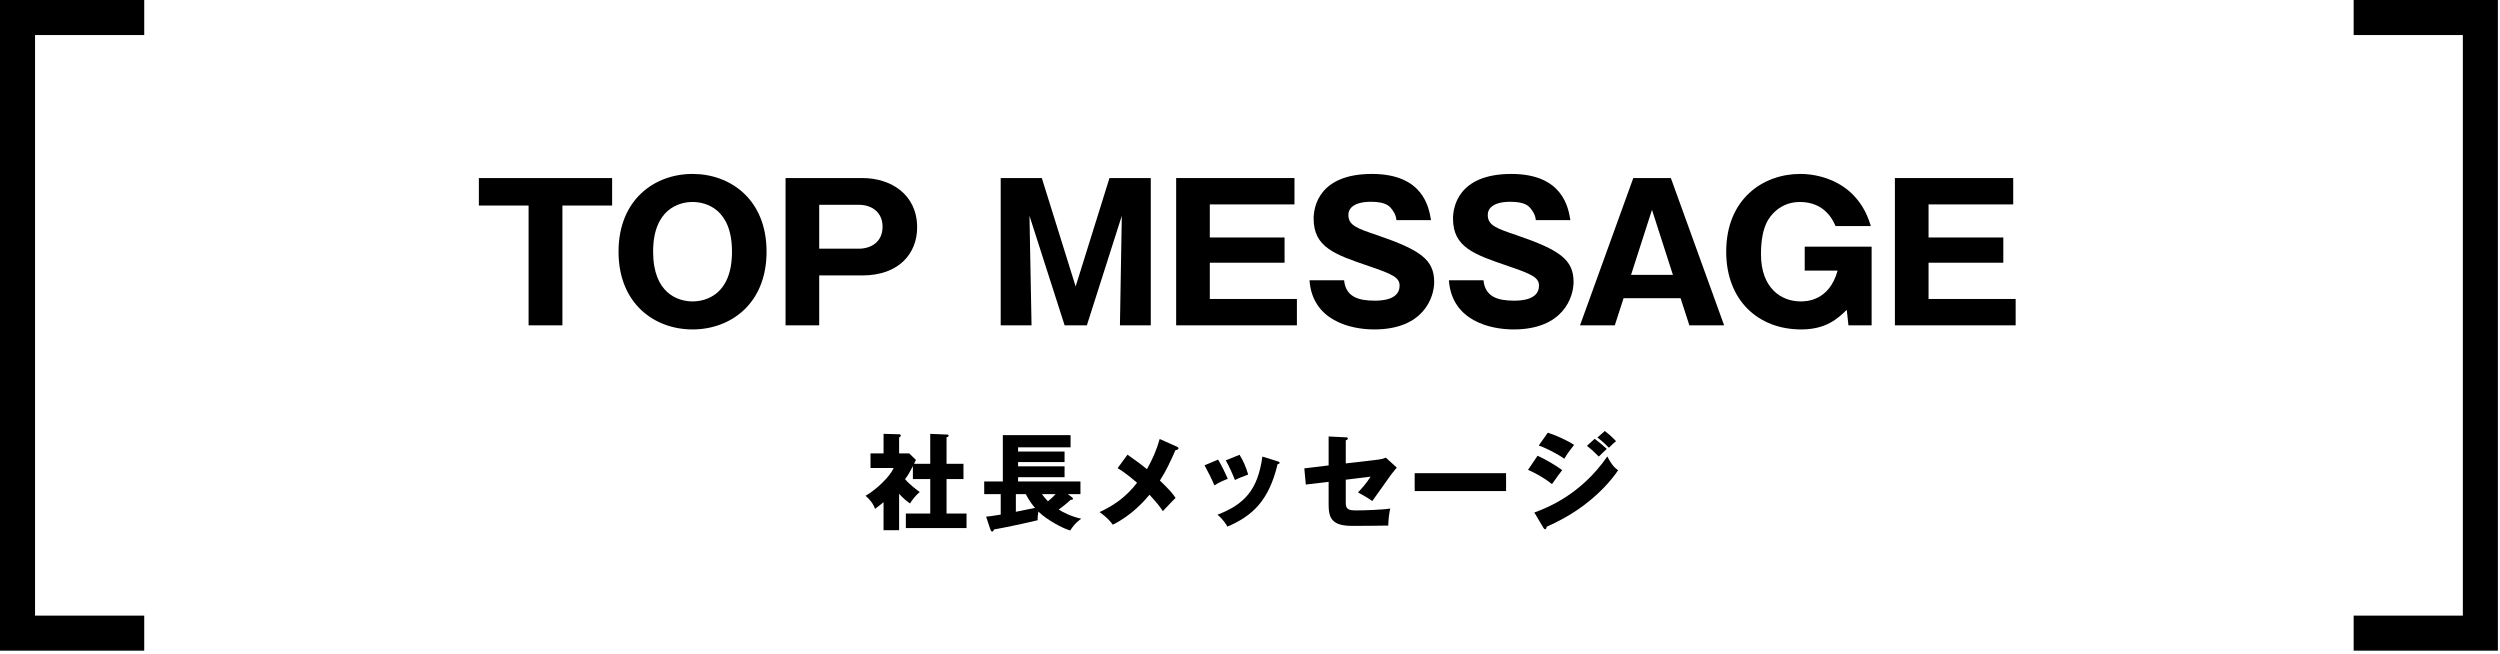
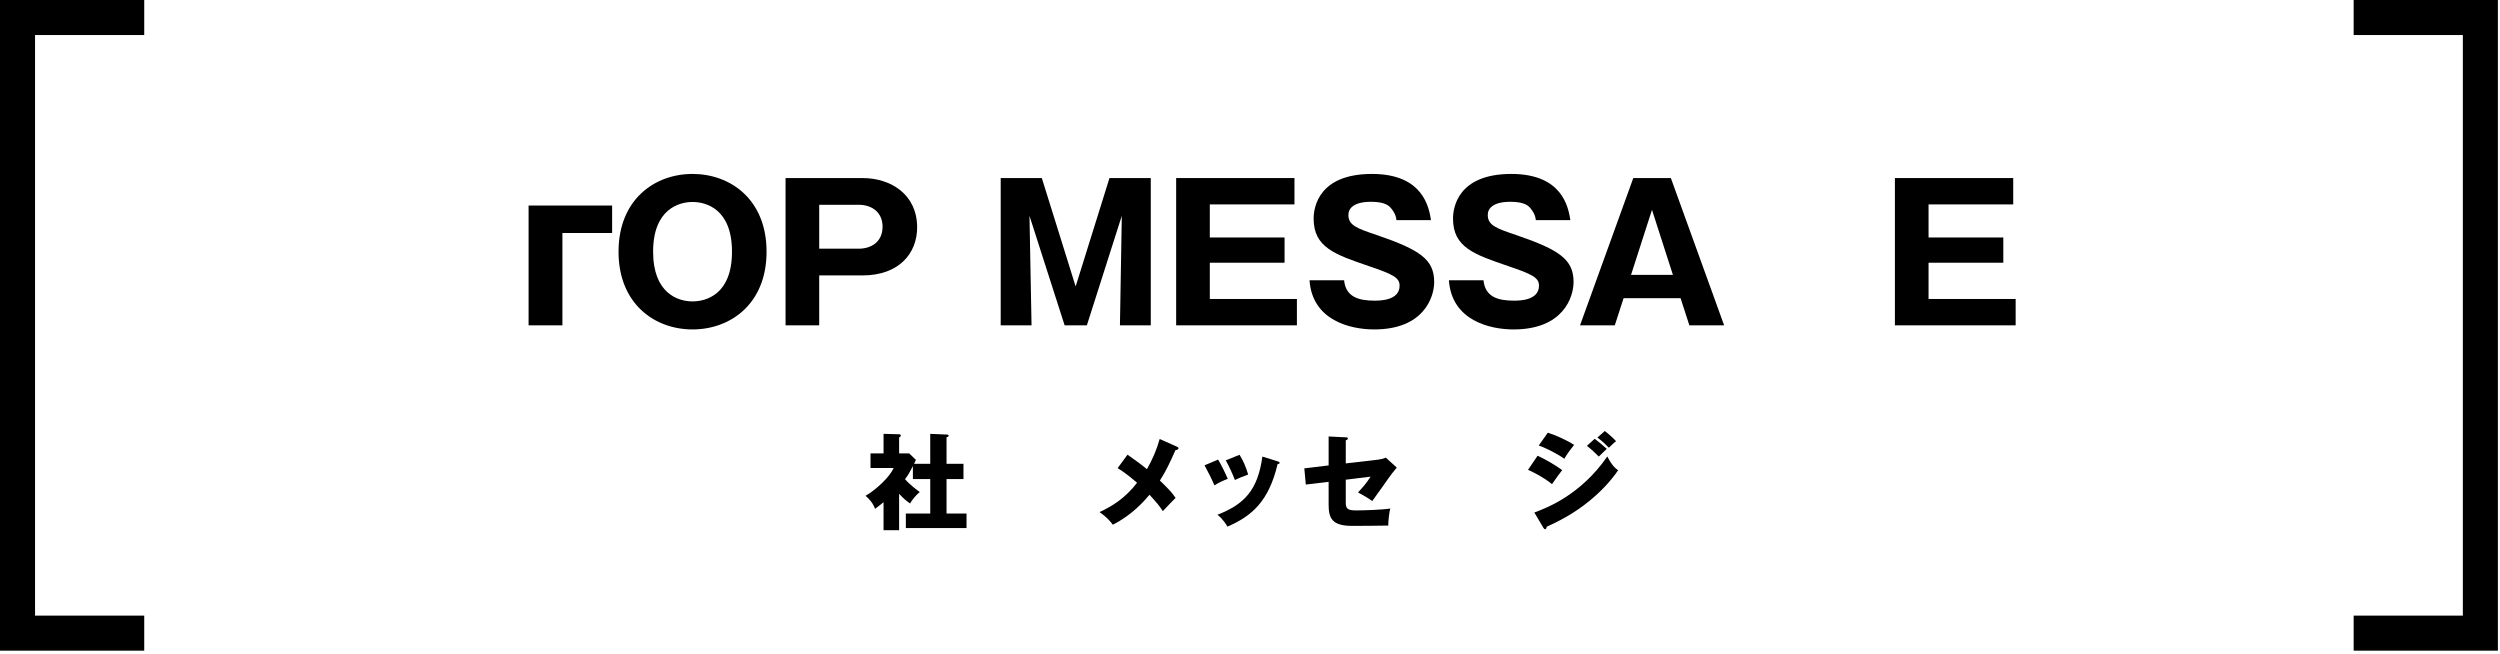
<svg xmlns="http://www.w3.org/2000/svg" version="1.1" id="レイヤー_1" x="0px" y="0px" width="428px" height="112px" viewBox="0 0 428 112" enable-background="new 0 0 428 112" xml:space="preserve">
  <g>
    <g>
      <g>
        <g>
-           <path d="M96.286,55.696h-5.792V35.186h-8.511v-4.703h22.813v4.703h-8.511V55.696z" />
+           <path d="M96.286,55.696h-5.792V35.186h-8.511h22.813v4.703h-8.511V55.696z" />
          <path d="M118.564,56.4c-6.495,0-12.671-4.384-12.671-13.312c0-8.927,6.176-13.311,12.671-13.311      c6.432,0,12.671,4.319,12.671,13.311S124.996,56.4,118.564,56.4z M111.813,43.089c0,7.104,4.225,8.512,6.752,8.512      c2.24,0,6.752-1.12,6.752-8.512c0-7.295-4.416-8.511-6.752-8.511C116.261,34.578,111.813,35.794,111.813,43.089z" />
          <path d="M134.488,30.482h13.151c4.896,0,9.375,2.815,9.375,8.447c0,4.447-3.104,8.224-9.375,8.224h-7.392v8.543h-5.76V30.482z       M140.248,42.577h6.751c2.145,0,4.096-1.151,4.096-3.775c0-2.336-1.695-3.744-4.096-3.744h-6.751V42.577z" />
          <path d="M186.071,55.696h-3.808l-6.016-18.751l0.353,18.751h-5.28V30.482h7.04l5.791,18.559l5.792-18.559h7.071v25.214h-5.279      l0.319-18.751L186.071,55.696z" />
          <path d="M222.029,51.185v4.512h-20.671V30.482h20.255v4.512h-14.495v5.663h12.799v4.32h-12.799v6.207H222.029z" />
          <path d="M230.109,47.984c0.288,2.88,2.527,3.488,5.216,3.488c0.863,0,4.287,0,4.287-2.56c0-1.376-1.12-1.952-5.279-3.36      c-5.792-1.983-9.439-3.199-9.439-8.127c0-1.984,0.896-7.647,9.983-7.647c8.799,0,9.759,5.76,10.111,7.903h-5.92      c-0.063-0.96-0.672-1.728-0.832-1.92c-0.352-0.448-0.96-1.216-3.52-1.216c-2.88,0-3.872,1.088-3.872,2.24      c0,1.791,1.44,2.304,4.96,3.487c7.264,2.496,9.728,4.128,9.728,7.999c0,2.592-1.76,8.128-10.271,8.128      c-4.031,0-10.591-1.504-11.071-8.416H230.109z" />
          <path d="M253.971,47.984c0.288,2.88,2.527,3.488,5.216,3.488c0.863,0,4.287,0,4.287-2.56c0-1.376-1.12-1.952-5.279-3.36      c-5.792-1.983-9.439-3.199-9.439-8.127c0-1.984,0.896-7.647,9.983-7.647c8.799,0,9.759,5.76,10.111,7.903h-5.92      c-0.063-0.96-0.672-1.728-0.832-1.92c-0.352-0.448-0.96-1.216-3.52-1.216c-2.88,0-3.872,1.088-3.872,2.24      c0,1.791,1.44,2.304,4.96,3.487c7.264,2.496,9.728,4.128,9.728,7.999c0,2.592-1.76,8.128-10.271,8.128      c-4.031,0-10.591-1.504-11.071-8.416H253.971z" />
          <path d="M277.956,51.057l-1.504,4.64h-5.951l9.119-25.214h6.432l9.119,25.214h-5.951l-1.504-4.64H277.956z M286.403,47.057      l-3.583-11.135l-3.584,11.135H286.403z" />
-           <path d="M314.247,38.705c-0.416-0.96-1.824-4.127-6.111-4.127c-2.08,0-3.488,0.896-4.353,1.728      c-0.768,0.768-2.304,2.271-2.304,7.231c0,5.695,3.36,8.063,6.784,8.063c0.863,0,4.896,0,6.335-5.279h-5.632v-4.096h11.456      v13.471h-3.968l-0.288-2.656c-1.568,1.536-3.584,3.36-7.808,3.36c-7.296,0-12.831-4.928-12.831-13.312      c0-9.055,6.335-13.311,12.671-13.311c3.264,0,7.168,1.216,9.663,4.256c1.504,1.792,2.048,3.487,2.432,4.671H314.247z" />
          <path d="M345.079,51.185v4.512h-20.671V30.482h20.255v4.512h-14.495v5.663h12.799v4.32h-12.799v6.207H345.079z" />
        </g>
      </g>
      <g>
        <g>
          <path d="M159.257,79.406v-5.132l2.935,0.126c0.09,0,0.217,0.055,0.217,0.181c0,0.162-0.181,0.234-0.36,0.288v4.537h2.898v2.61      h-2.898v5.906h3.421v2.484h-10.39v-2.484h4.178v-5.906h-2.971v-2.214c-0.576,1.08-0.757,1.477-1.351,2.232      c0.918,1.044,2.143,1.927,2.521,2.196c-0.648,0.54-1.368,1.423-1.656,1.963c-0.756-0.522-1.206-0.937-1.873-1.656v6.229h-2.664      v-4.789c-0.757,0.612-1.026,0.828-1.459,1.134c-0.324-0.918-0.918-1.639-1.62-2.232c1.908-1.099,4.177-3.295,4.808-4.753h-3.962      v-2.503h2.233v-3.35l2.664,0.072c0.108,0,0.288,0.036,0.288,0.234c0,0.09-0.071,0.18-0.288,0.324v2.719h1.729l1.152,1.116      c-0.054,0.108-0.288,0.576-0.323,0.666H159.257z" />
-           <path d="M183.495,85.114c0.072,0.054,0.198,0.144,0.198,0.27c0,0.162-0.162,0.181-0.396,0.181      c-0.324,0.306-0.721,0.684-2.053,1.674c0.721,0.433,2.053,1.171,3.871,1.566c-0.36,0.253-1.134,0.793-1.891,2.017      c-1.242-0.342-3.961-1.782-5.455-3.24c-0.072,0.414-0.162,1.063-0.108,1.477c-2.053,0.504-5.815,1.296-7.472,1.584      c-0.145,0.288-0.181,0.36-0.324,0.36c-0.162,0-0.252-0.181-0.36-0.504l-0.685-2.053c0.469-0.036,0.847-0.072,2.503-0.343v-3.511      h-2.827v-2.16h3.188v-7.94h11.596v2.088h-8.985V77.3h7.959v1.801h-7.959v0.738h7.959v1.854h-7.959v0.738h10.678v2.16h-2.161      L183.495,85.114z M177.193,86.95c-0.288-0.342-0.9-1.044-1.585-2.358h-1.692v3.025L177.193,86.95z M178.382,84.592      c0.09,0.126,0.432,0.612,1.026,1.225c0.702-0.559,1.08-0.973,1.313-1.225H178.382z" />
          <path d="M201.527,76.489c0.09,0.036,0.234,0.145,0.234,0.252c0,0.198-0.252,0.288-0.522,0.324      c-0.99,2.232-1.62,3.565-2.664,5.204c1.656,1.603,2.124,2.143,2.683,2.971c-0.414,0.378-1.459,1.513-2.179,2.269      c-0.522-0.811-0.919-1.314-2.287-2.809c-0.828,1.008-3.024,3.511-6.283,5.131c-0.829-1.17-1.963-1.944-2.27-2.16      c2.233-1.045,4.376-2.377,6.429-5.023c-1.873-1.621-2.81-2.179-3.331-2.503l1.692-2.305c1.548,1.099,2.377,1.692,3.331,2.484      c0.99-1.8,1.62-3.204,2.179-5.167L201.527,76.489z" />
          <path d="M208.537,78.687c0.559,0.899,1.314,2.467,1.657,3.295c-0.45,0.162-1.477,0.576-2.287,1.116      c-0.486-1.171-1.099-2.341-1.692-3.439L208.537,78.687z M218.729,78.975c0.198,0.054,0.342,0.107,0.342,0.27      c0,0.181-0.252,0.198-0.342,0.198c-1.513,6.392-4.411,8.912-8.589,10.713c-0.216-0.378-0.756-1.26-1.71-2.034      c4.609-1.782,6.914-4.231,7.688-9.957L218.729,78.975z M212.211,77.857c0.612,1.009,1.044,1.927,1.477,3.386      c-1.314,0.486-1.747,0.666-2.27,0.936c-0.342-0.918-1.08-2.521-1.566-3.366L212.211,77.857z" />
          <path d="M227.461,74.725l2.935,0.145c0.18,0,0.36,0.018,0.36,0.198c0,0.18-0.217,0.27-0.36,0.306v3.961l5.563-0.647      c0.414-0.055,0.882-0.162,1.297-0.343l1.872,1.711c-0.234,0.27-0.648,0.792-0.811,0.99c-0.558,0.72-2.881,4.087-3.385,4.735      c-0.937-0.685-2.106-1.297-2.448-1.477c0.432-0.45,1.422-1.494,2.16-2.701l-4.249,0.522v3.89c0,1.098,0.342,1.368,1.782,1.368      c1.368,0,4.52-0.108,5.834-0.324c-0.162,0.63-0.342,2.017-0.342,2.917c-1.369,0.036-4.934,0.054-6.194,0.054      c-3.511,0-4.015-1.386-4.015-3.673v-3.871l-3.907,0.468l-0.253-2.772l4.16-0.504V74.725z" />
-           <path d="M257.839,81.009v3.061h-15.646v-3.061H257.839z" />
          <path d="M263.236,78.02c1.368,0.631,3.079,1.621,4.214,2.467c-0.522,0.648-0.721,0.937-1.747,2.396      c-1.513-1.225-3.15-2.018-4.105-2.449L263.236,78.02z M262.679,87.743c2.16-0.811,7.922-2.989,12.495-9.598      c0.847,1.675,1.513,2.125,1.854,2.359c-1.351,1.98-3.024,3.69-4.879,5.222c-2.881,2.376-5.762,3.727-7.347,4.447      c-0.036,0.198-0.09,0.432-0.288,0.432c-0.107,0-0.216-0.144-0.288-0.252L262.679,87.743z M264.983,74.077      c1.404,0.449,3.223,1.26,4.501,2.088c-0.594,0.757-1.188,1.531-1.675,2.377c-1.026-0.756-3.061-1.818-4.375-2.269      L264.983,74.077z M273.014,75.121c0.558,0.414,1.639,1.314,2.07,1.729c-0.198,0.162-0.918,0.882-1.368,1.314      c-0.648-0.648-1.314-1.278-2.035-1.837L273.014,75.121z M274.742,73.789c0.54,0.396,1.566,1.313,1.927,1.746      c-0.307,0.216-0.396,0.306-1.225,1.116c-1.099-1.116-1.639-1.494-1.963-1.746L274.742,73.789z" />
        </g>
      </g>
    </g>
    <polyline fill="none" stroke="#000000" stroke-width="6" stroke-miterlimit="10" points="24.692,108.394 3,108.394 3,3 24.692,3     " />
    <polyline fill="none" stroke="#000000" stroke-width="6" stroke-miterlimit="10" points="402.946,108.394 424.639,108.394    424.639,3 402.946,3  " />
  </g>
</svg>